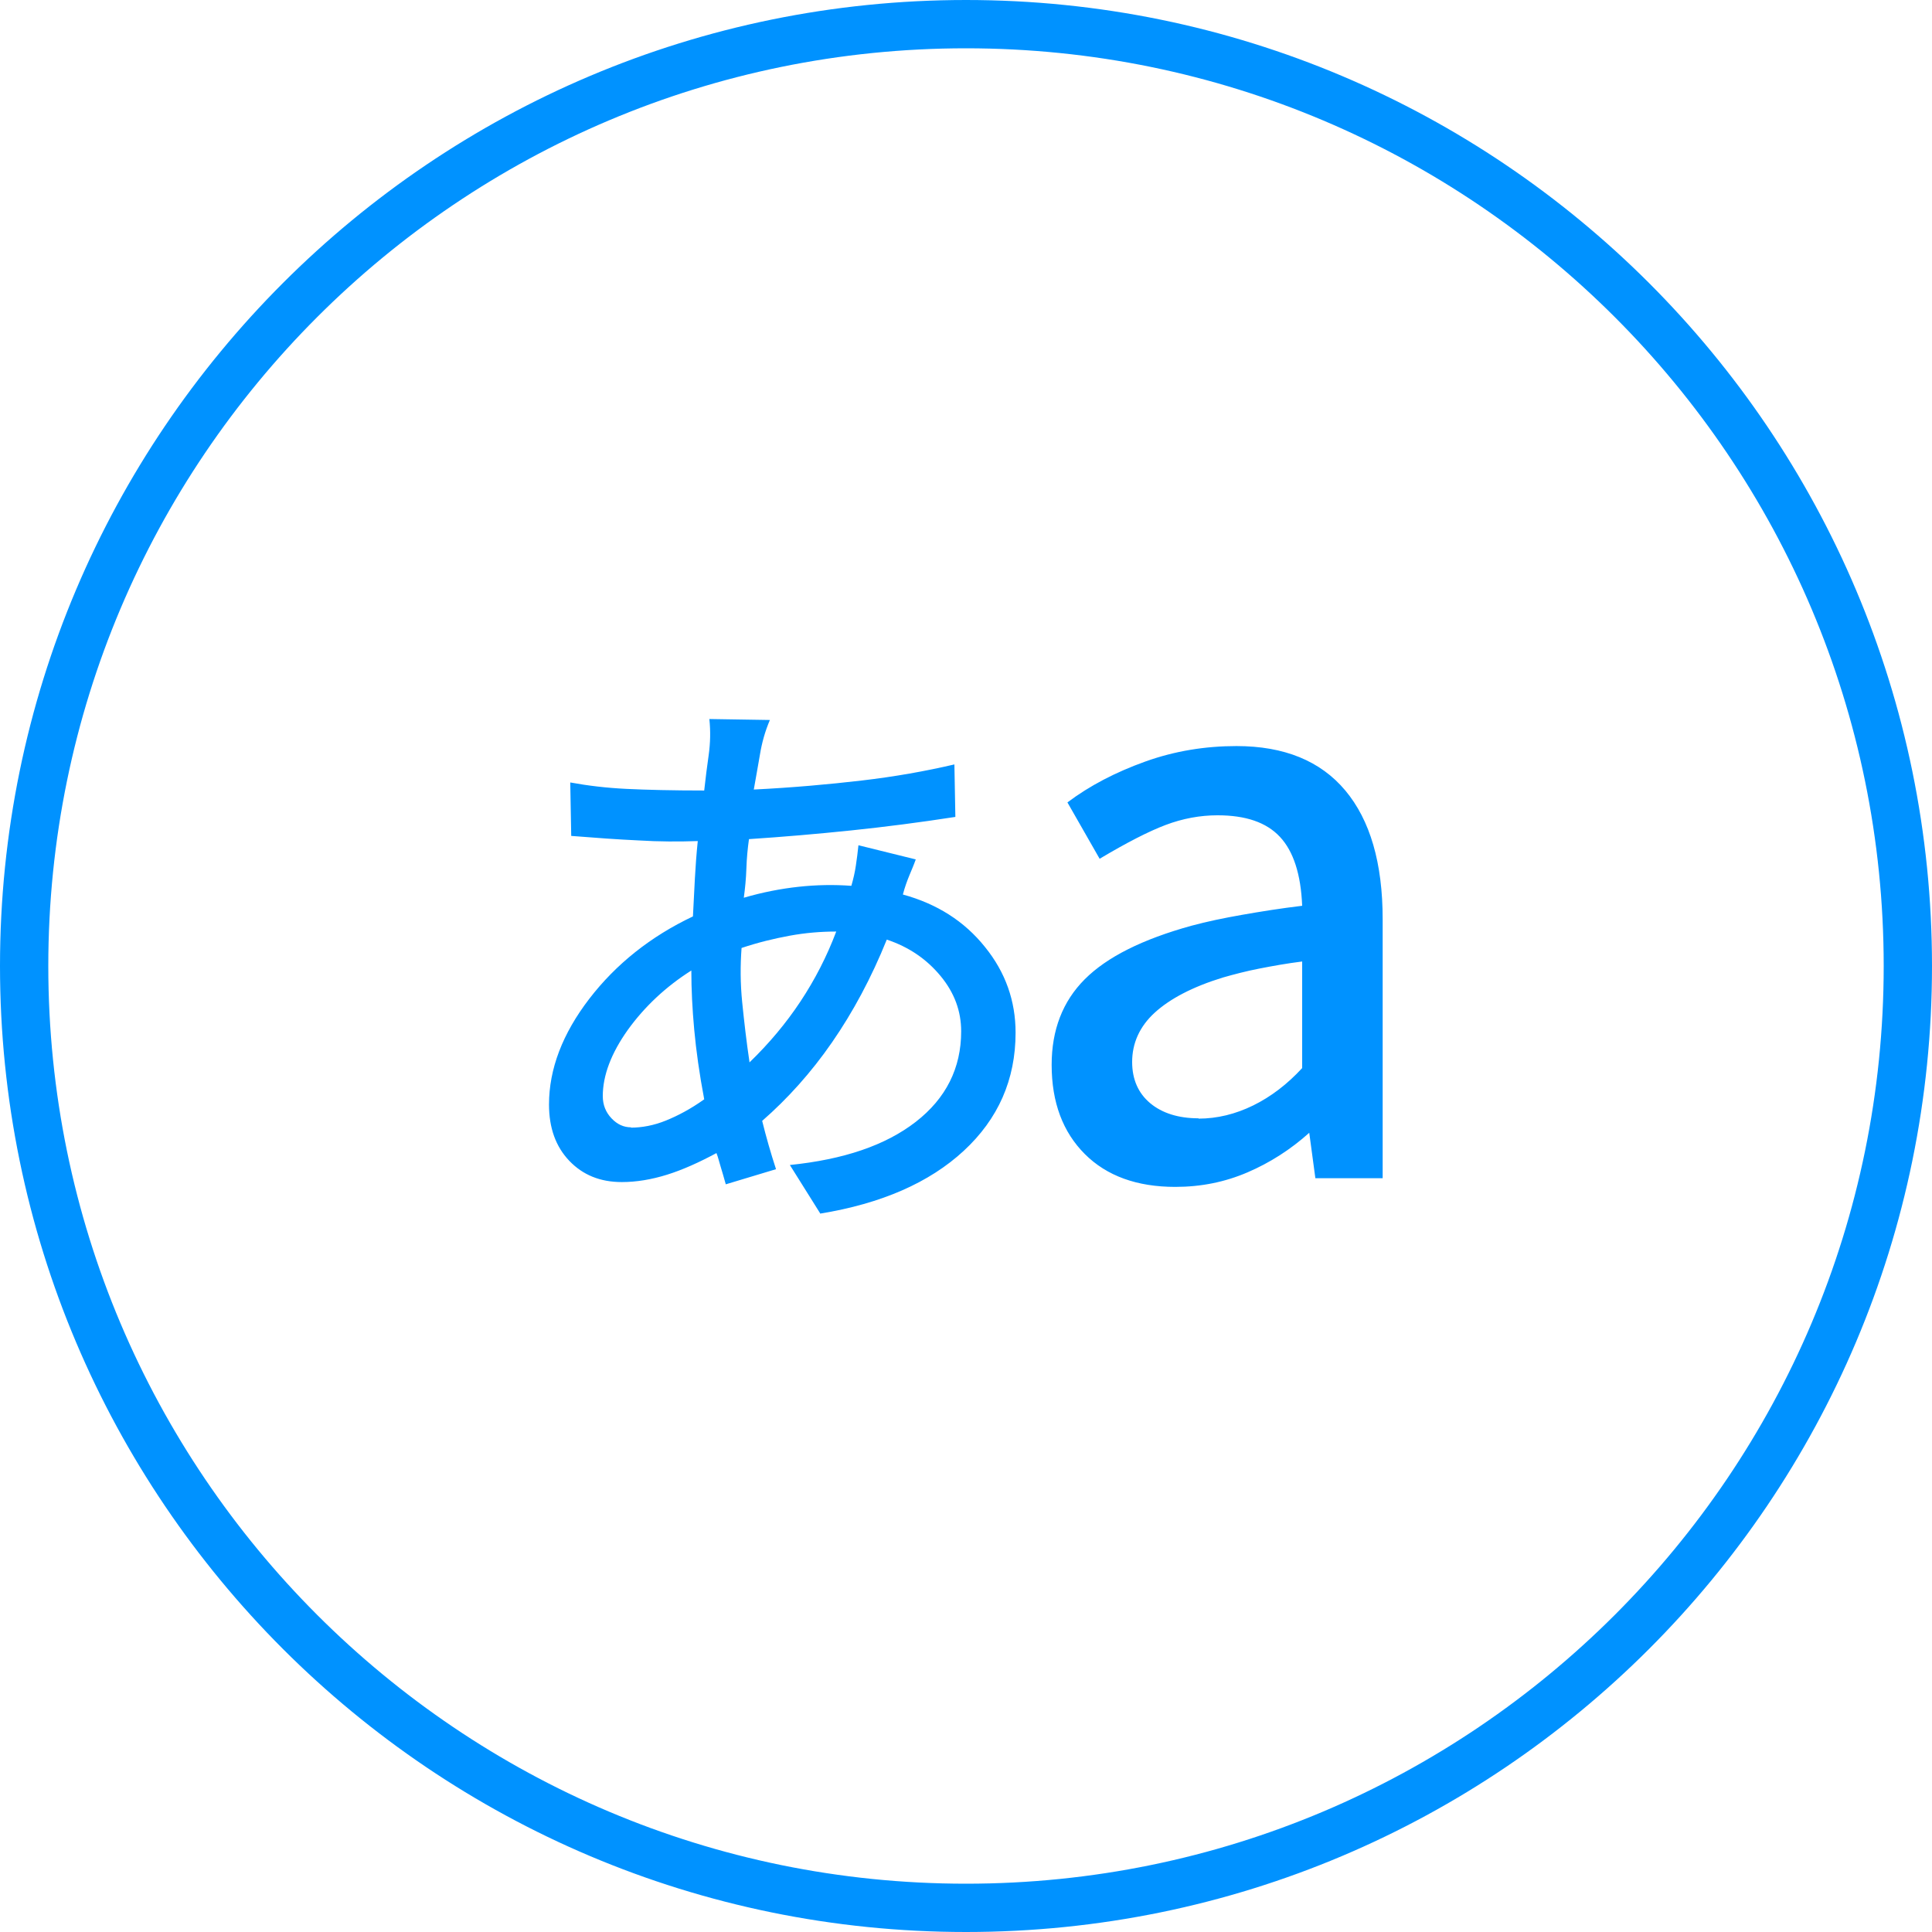
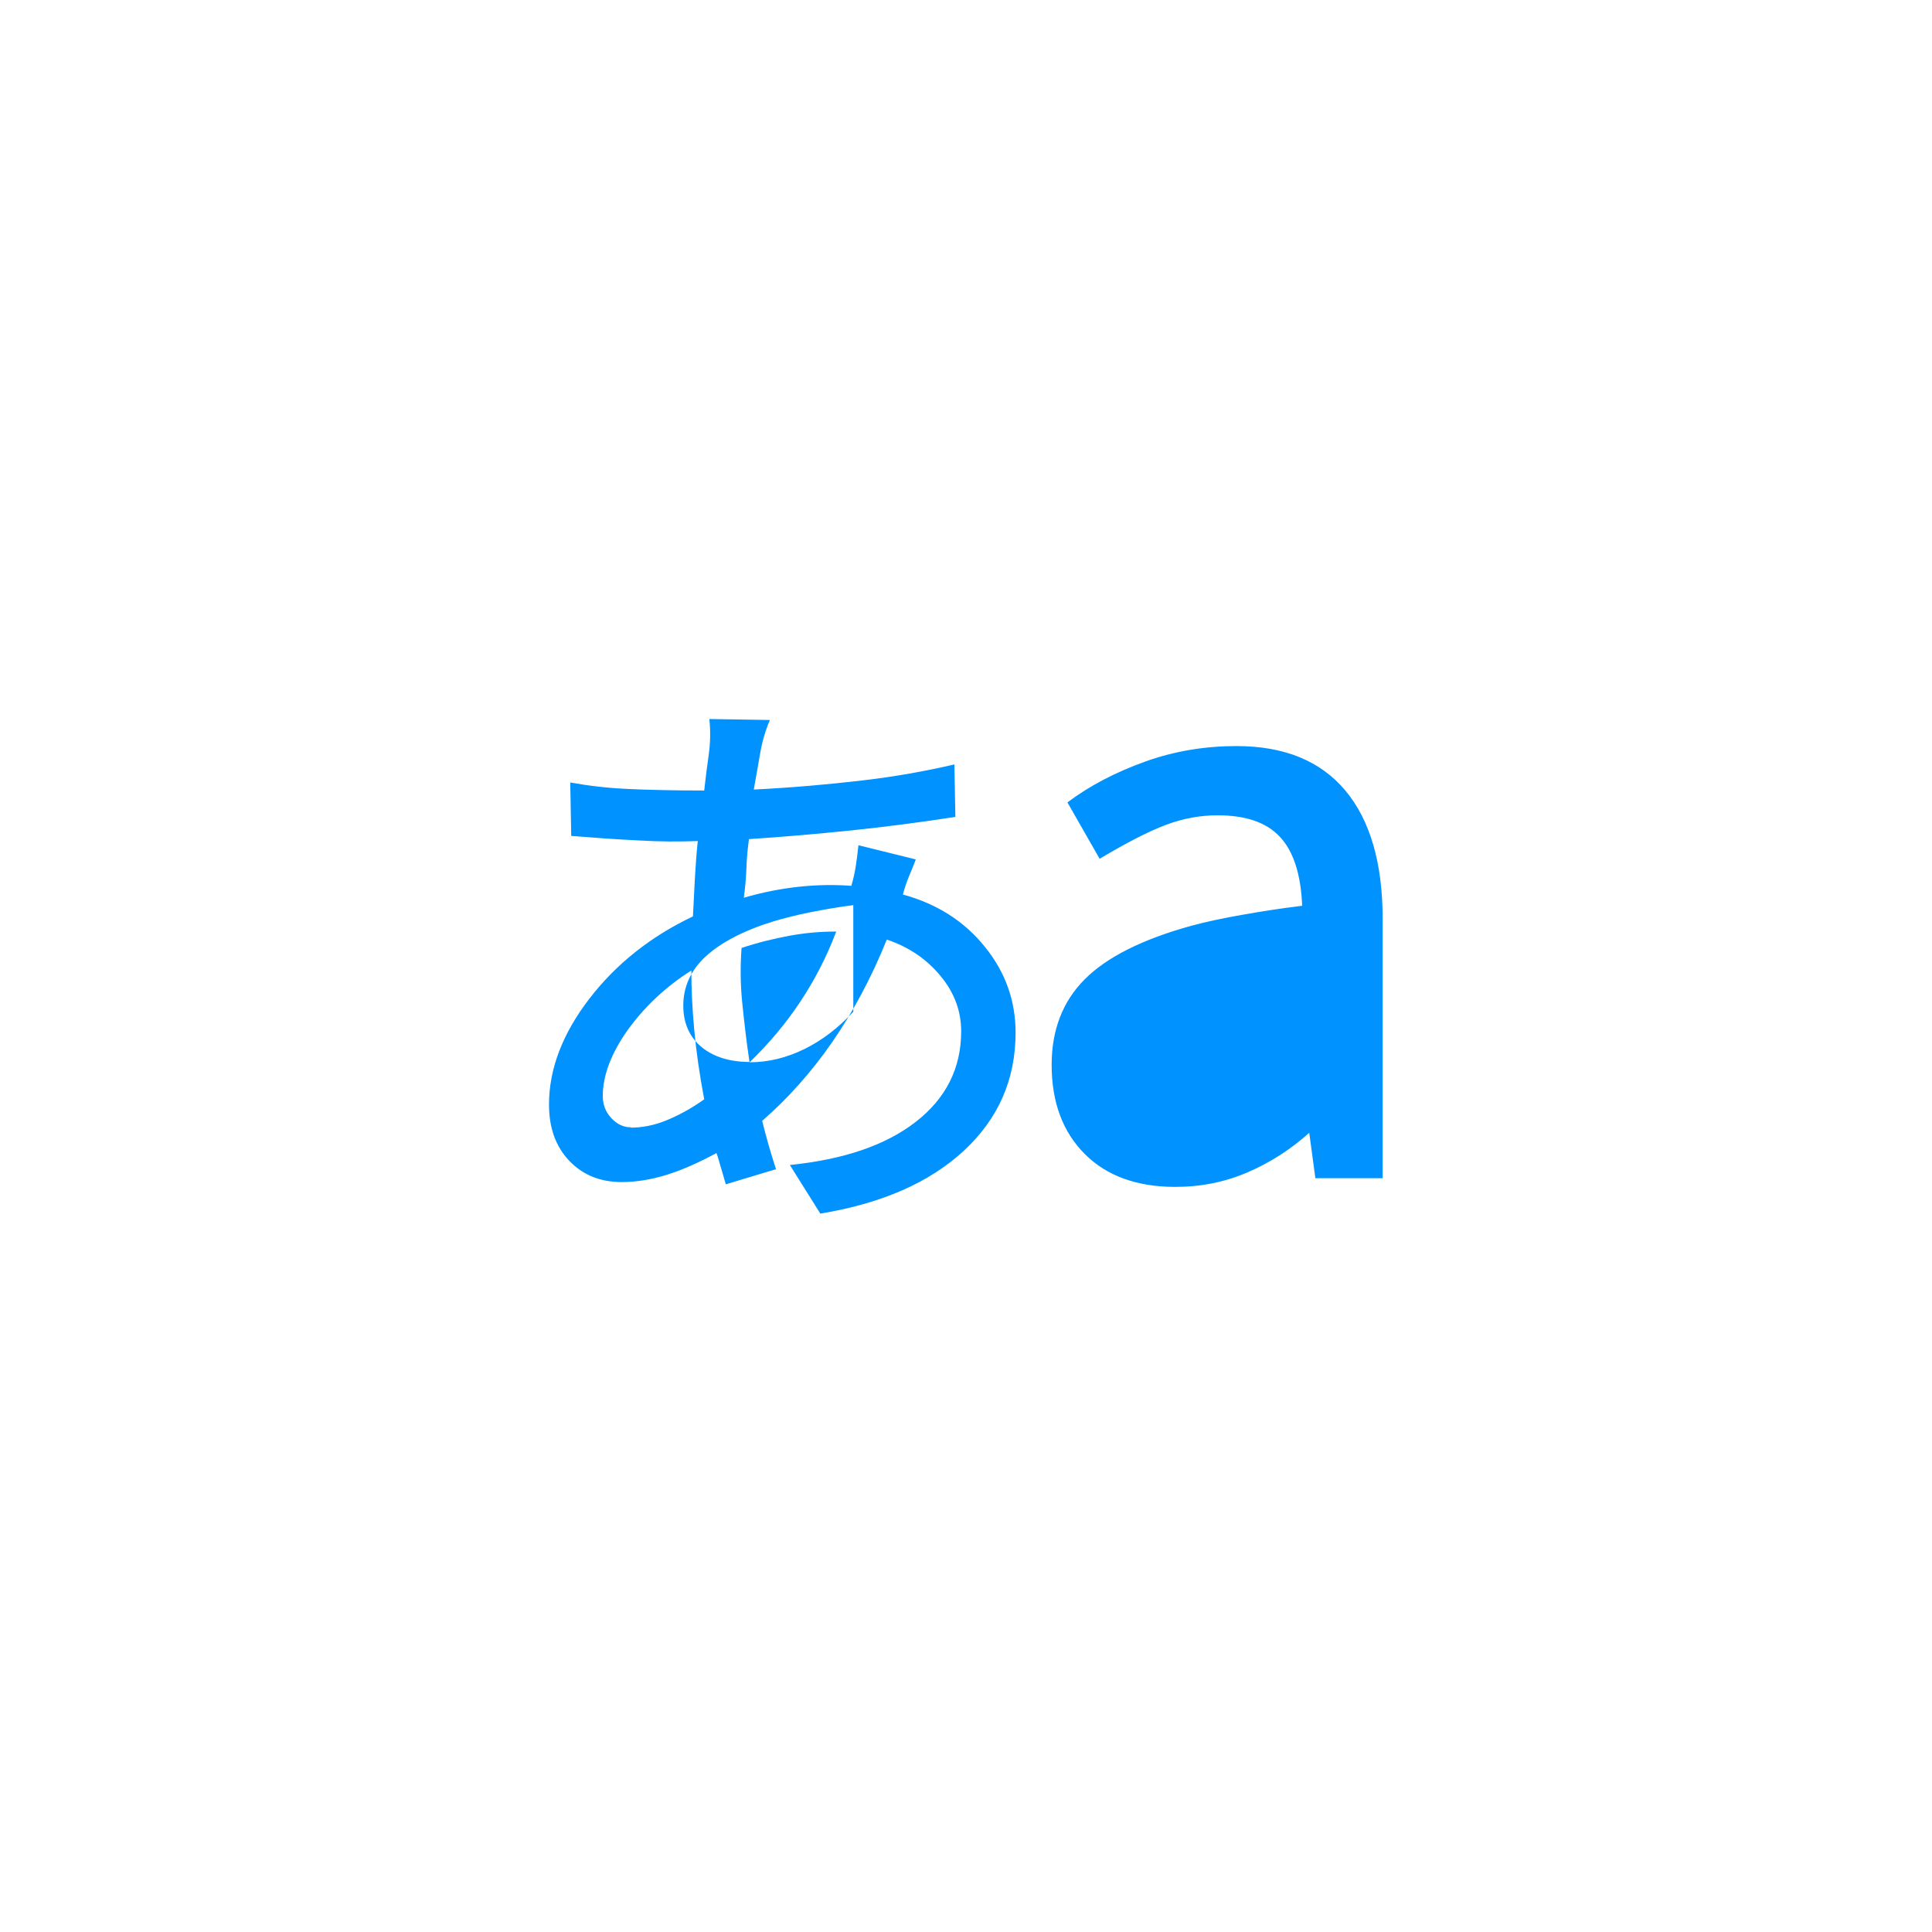
<svg xmlns="http://www.w3.org/2000/svg" id="_レイヤー_2" data-name="レイヤー 2" viewBox="0 0 60 60">
  <defs>
    <style>
      .cls-1 {
        stroke: #0092ff;
        stroke-width: 1.5px;
      }

      .cls-1, .cls-2 {
        fill: none;
      }

      .cls-3 {
        fill: #0092ff;
      }
    </style>
  </defs>
  <g id="_レイヤー_1-2" data-name="レイヤー 1">
    <g>
      <g id="BG">
        <path class="cls-2" d="M30,0h0c16.57,0,30,13.43,30,30h0c0,16.57-13.43,30-30,30h0C13.43,60,0,46.57,0,30h0C0,13.43,13.43,0,30,0Z" />
-         <path class="cls-1" d="M30,.75h0c16.15,0,29.25,13.1,29.25,29.25h0c0,16.15-13.1,29.25-29.25,29.25h0C13.85,59.25.75,46.15.75,30h0C.75,13.85,13.85.75,30,.75Z" />
      </g>
-       <path class="cls-3" d="M25.47,37.68l-.94-1.5c1.67-.17,2.97-.61,3.91-1.34s1.41-1.67,1.41-2.81c0-.63-.21-1.2-.64-1.72s-.98-.9-1.67-1.13c-.48,1.19-1.05,2.25-1.7,3.19s-1.38,1.75-2.17,2.44c.06.25.13.5.2.75s.15.5.23.75l-1.56.47c-.06-.21-.11-.39-.16-.55s-.08-.3-.13-.42c-.54.29-1.05.52-1.53.67s-.95.23-1.41.23c-.67,0-1.21-.22-1.63-.66-.42-.44-.63-1.02-.63-1.75,0-1.1.42-2.2,1.25-3.28s1.91-1.94,3.22-2.56c.02-.4.04-.79.06-1.17s.05-.78.09-1.17c-.58.02-1.2.02-1.84-.02-.65-.03-1.34-.08-2.09-.14l-.03-1.66c.54.1,1.13.17,1.75.2s1.43.05,2.41.05c.04-.38.09-.75.14-1.11s.06-.73.02-1.11l1.88.03c-.15.35-.25.71-.31,1.08s-.13.72-.19,1.08c1.21-.06,2.32-.16,3.35-.28s1.98-.29,2.88-.5l.03,1.63c-1.1.17-2.18.31-3.24.42s-2.11.2-3.17.27c-.04.29-.07.59-.08.91s-.04.61-.08.91c.58-.17,1.15-.28,1.7-.34s1.1-.07,1.64-.03c.06-.21.11-.42.14-.63s.06-.42.08-.63l1.78.44c-.06.17-.13.33-.2.5s-.14.36-.2.59c1.06.29,1.91.83,2.55,1.63.64.79.95,1.68.95,2.66,0,1.46-.54,2.68-1.61,3.67s-2.56,1.64-4.46,1.95ZM19.59,35.02c.35,0,.72-.07,1.09-.22s.77-.36,1.19-.66c-.15-.79-.25-1.51-.31-2.16s-.09-1.26-.09-1.84c-.79.5-1.45,1.12-1.97,1.84-.52.73-.78,1.42-.78,2.06,0,.27.09.5.27.69s.38.28.61.28ZM23.28,32.99c.6-.58,1.13-1.21,1.58-1.89s.82-1.4,1.11-2.17c-.48,0-.96.04-1.45.13s-.98.21-1.49.38c-.04.54-.04,1.1.02,1.69s.13,1.21.23,1.88ZM37.22,34.74c.58,0,1.15-.14,1.7-.41s1.06-.66,1.52-1.16v-3.31c-.48.06-.92.14-1.33.22s-.79.18-1.14.28c-.94.29-1.64.66-2.11,1.09s-.7.95-.7,1.53c0,.54.19.97.56,1.28s.88.47,1.5.47ZM36.5,36.86c-1.19,0-2.13-.34-2.81-1.02s-1.03-1.6-1.03-2.77c0-1.08.34-1.97,1.03-2.66s1.79-1.24,3.31-1.66c.48-.13,1.01-.24,1.58-.34s1.19-.2,1.86-.28c-.04-.98-.27-1.69-.69-2.14s-1.06-.67-1.94-.67c-.54,0-1.08.1-1.61.3s-1.21.55-2.05,1.05l-1-1.75c.69-.52,1.5-.94,2.42-1.27s1.87-.48,2.83-.48c1.48,0,2.61.46,3.38,1.38s1.16,2.25,1.16,4v8.04h-2.09l-.19-1.41c-.58.52-1.22.93-1.92,1.23s-1.44.45-2.24.45Z" />
+       <path class="cls-3" d="M25.47,37.68l-.94-1.5c1.67-.17,2.97-.61,3.91-1.34s1.41-1.67,1.41-2.81c0-.63-.21-1.2-.64-1.72s-.98-.9-1.67-1.13c-.48,1.19-1.05,2.25-1.7,3.19s-1.38,1.75-2.17,2.44c.06.25.13.5.2.75s.15.5.23.75l-1.56.47c-.06-.21-.11-.39-.16-.55s-.08-.3-.13-.42c-.54.29-1.05.52-1.53.67s-.95.23-1.41.23c-.67,0-1.21-.22-1.63-.66-.42-.44-.63-1.02-.63-1.75,0-1.1.42-2.2,1.25-3.28s1.91-1.94,3.22-2.56c.02-.4.04-.79.06-1.17s.05-.78.09-1.17c-.58.02-1.2.02-1.84-.02-.65-.03-1.34-.08-2.09-.14l-.03-1.66c.54.1,1.13.17,1.75.2s1.43.05,2.41.05c.04-.38.09-.75.14-1.11s.06-.73.02-1.11l1.88.03c-.15.35-.25.71-.31,1.08s-.13.72-.19,1.08c1.21-.06,2.32-.16,3.35-.28s1.98-.29,2.88-.5l.03,1.63c-1.1.17-2.18.31-3.24.42s-2.11.2-3.17.27c-.04.29-.07.59-.08.91s-.04.61-.08.91c.58-.17,1.15-.28,1.7-.34s1.1-.07,1.64-.03c.06-.21.11-.42.14-.63s.06-.42.08-.63l1.78.44c-.06.17-.13.33-.2.5s-.14.36-.2.59c1.06.29,1.91.83,2.55,1.63.64.79.95,1.68.95,2.66,0,1.46-.54,2.68-1.61,3.67s-2.56,1.64-4.46,1.95ZM19.59,35.02c.35,0,.72-.07,1.09-.22s.77-.36,1.19-.66c-.15-.79-.25-1.51-.31-2.16s-.09-1.26-.09-1.84c-.79.5-1.45,1.12-1.97,1.84-.52.73-.78,1.42-.78,2.06,0,.27.09.5.27.69s.38.28.61.28ZM23.28,32.99c.6-.58,1.13-1.21,1.58-1.89s.82-1.4,1.11-2.17c-.48,0-.96.04-1.45.13s-.98.21-1.49.38c-.04.54-.04,1.1.02,1.69s.13,1.21.23,1.88Zc.58,0,1.15-.14,1.7-.41s1.06-.66,1.52-1.16v-3.31c-.48.06-.92.14-1.33.22s-.79.18-1.14.28c-.94.29-1.64.66-2.11,1.09s-.7.95-.7,1.53c0,.54.19.97.56,1.28s.88.47,1.5.47ZM36.5,36.86c-1.19,0-2.13-.34-2.81-1.02s-1.03-1.6-1.03-2.77c0-1.08.34-1.97,1.03-2.66s1.79-1.24,3.31-1.66c.48-.13,1.01-.24,1.58-.34s1.19-.2,1.86-.28c-.04-.98-.27-1.69-.69-2.14s-1.06-.67-1.94-.67c-.54,0-1.08.1-1.61.3s-1.21.55-2.05,1.05l-1-1.75c.69-.52,1.5-.94,2.42-1.27s1.87-.48,2.83-.48c1.48,0,2.61.46,3.38,1.38s1.16,2.25,1.16,4v8.04h-2.09l-.19-1.41c-.58.52-1.22.93-1.92,1.23s-1.44.45-2.24.45Z" />
    </g>
  </g>
</svg>